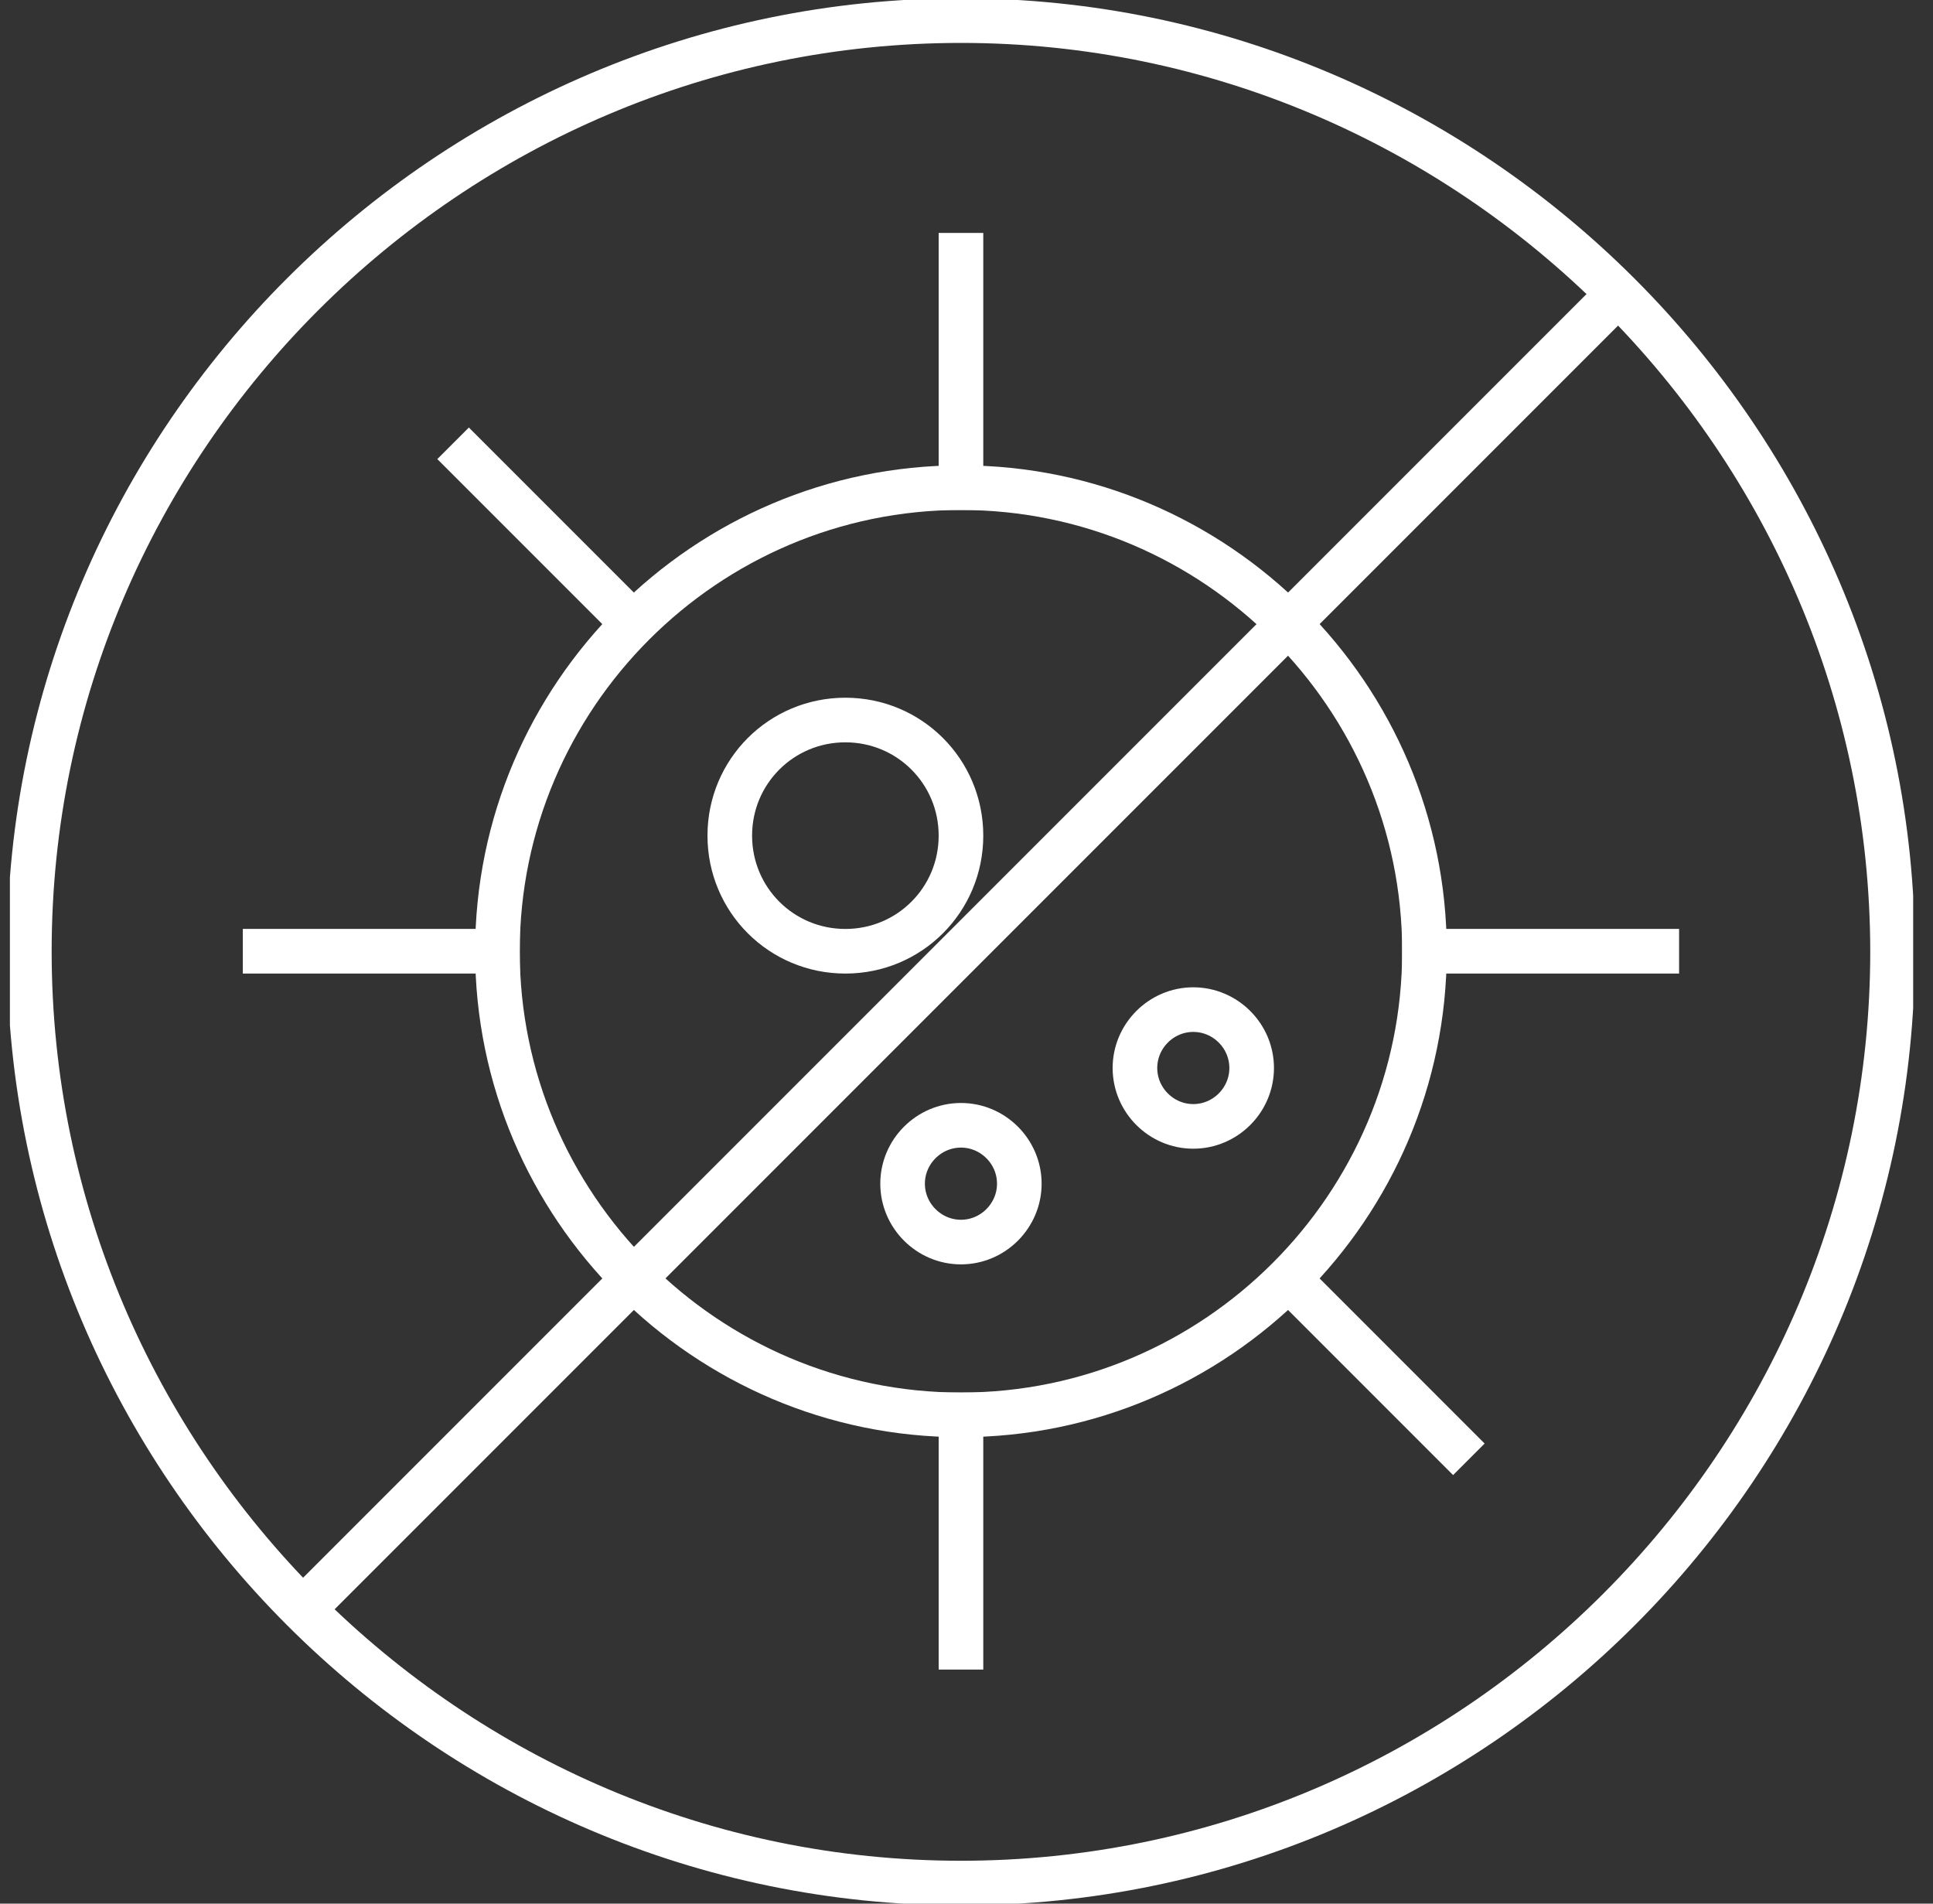
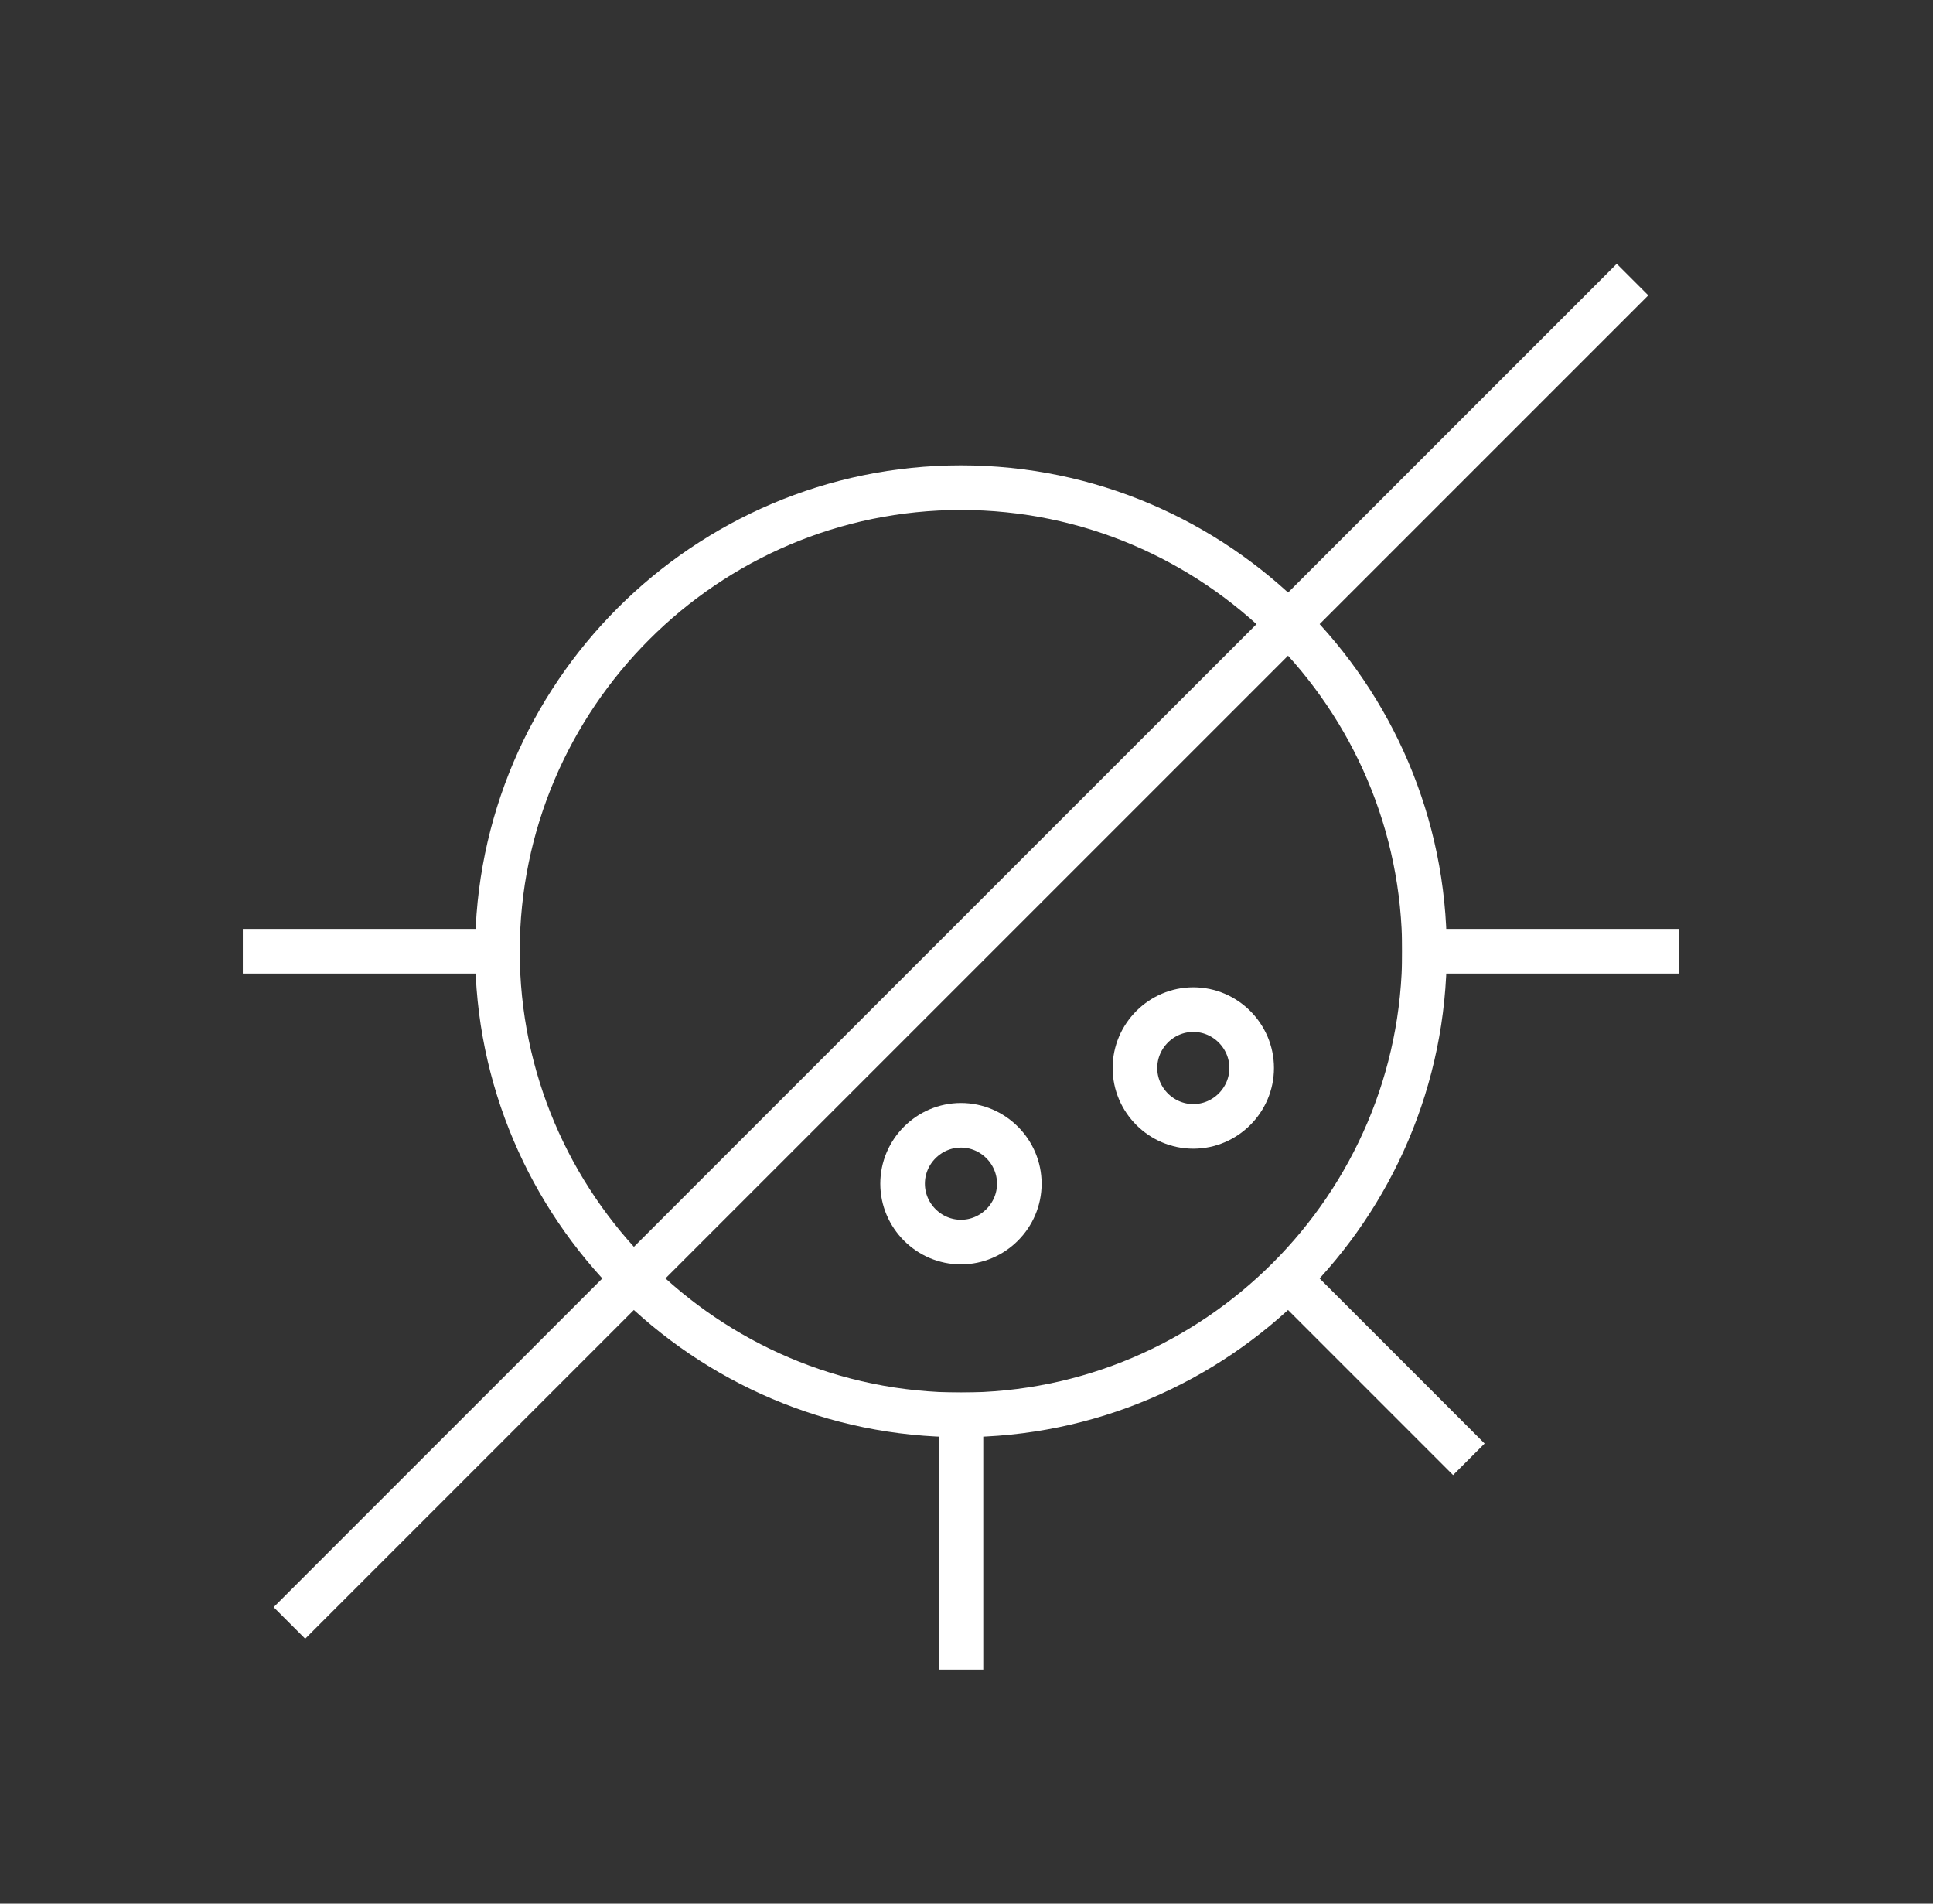
<svg xmlns="http://www.w3.org/2000/svg" width="65" height="64" viewBox="0 0 65 64" fill="none">
  <rect x="0" y="0" width="65" height="64" fill="#333333" stroke="none" />
  <g clip-path="url(#clip0_1609_1778)">
-     <path d="M63.64 31.981C63.64 49.222 49.555 63.308 32.314 63.308C15.073 63.308 0.987 49.222 0.987 31.981C0.987 14.74 15.111 0.693 32.314 0.693C49.517 0.693 63.64 14.779 63.64 32.02V31.981Z" stroke="white" stroke-width="1.5" stroke-linecap="square" stroke-linejoin="bevel" />
    <path d="M32.314 47.567C23.732 47.567 16.727 40.563 16.727 31.981C16.727 23.399 23.732 16.395 32.314 16.395C40.896 16.395 47.9 23.399 47.9 31.981C47.9 40.563 40.896 47.567 32.314 47.567Z" stroke="white" stroke-width="1.5" stroke-linecap="square" stroke-linejoin="bevel" />
    <path d="M10.262 54.033L54.366 9.93" stroke="white" stroke-width="1.5" stroke-linecap="square" stroke-linejoin="bevel" />
-     <path d="M32.314 8.582V16.394" stroke="white" stroke-width="1.5" stroke-linecap="square" stroke-linejoin="bevel" />
    <path d="M32.314 47.568V55.381" stroke="white" stroke-width="1.5" stroke-linecap="square" stroke-linejoin="bevel" />
    <path d="M8.915 31.98H16.727" stroke="white" stroke-width="1.5" stroke-linecap="square" stroke-linejoin="bevel" />
    <path d="M47.9 31.98H55.712" stroke="white" stroke-width="1.5" stroke-linecap="square" stroke-linejoin="bevel" />
-     <path d="M15.766 15.434L21.269 20.937" stroke="white" stroke-width="1.5" stroke-linecap="square" stroke-linejoin="bevel" />
    <path d="M43.359 43.027L48.862 48.531" stroke="white" stroke-width="1.5" stroke-linecap="square" stroke-linejoin="bevel" />
-     <path d="M32.314 28.094C32.314 30.249 30.582 31.981 28.427 31.981C26.272 31.981 24.54 30.249 24.54 28.094C24.54 25.939 26.272 24.207 28.427 24.207C30.582 24.207 32.314 25.939 32.314 28.094Z" stroke="white" stroke-width="1.5" stroke-linecap="square" stroke-linejoin="bevel" />
    <path d="M34.276 39.795C34.276 40.872 33.391 41.758 32.314 41.758C31.236 41.758 30.351 40.872 30.351 39.795C30.351 38.717 31.236 37.832 32.314 37.832C33.391 37.832 34.276 38.717 34.276 39.795Z" stroke="white" stroke-width="1.5" stroke-linecap="square" stroke-linejoin="bevel" />
    <path d="M42.089 35.906C42.089 36.984 41.204 37.869 40.126 37.869C39.049 37.869 38.164 36.984 38.164 35.906C38.164 34.828 39.049 33.943 40.126 33.943C41.204 33.943 42.089 34.828 42.089 35.906Z" stroke="white" stroke-width="1.5" stroke-linecap="square" stroke-linejoin="bevel" />
  </g>
  <defs>
    <clipPath id="clip0_1609_1778">
      <rect width="64" height="64" fill="white" transform="translate(0.333)" />
    </clipPath>
  </defs>
</svg>